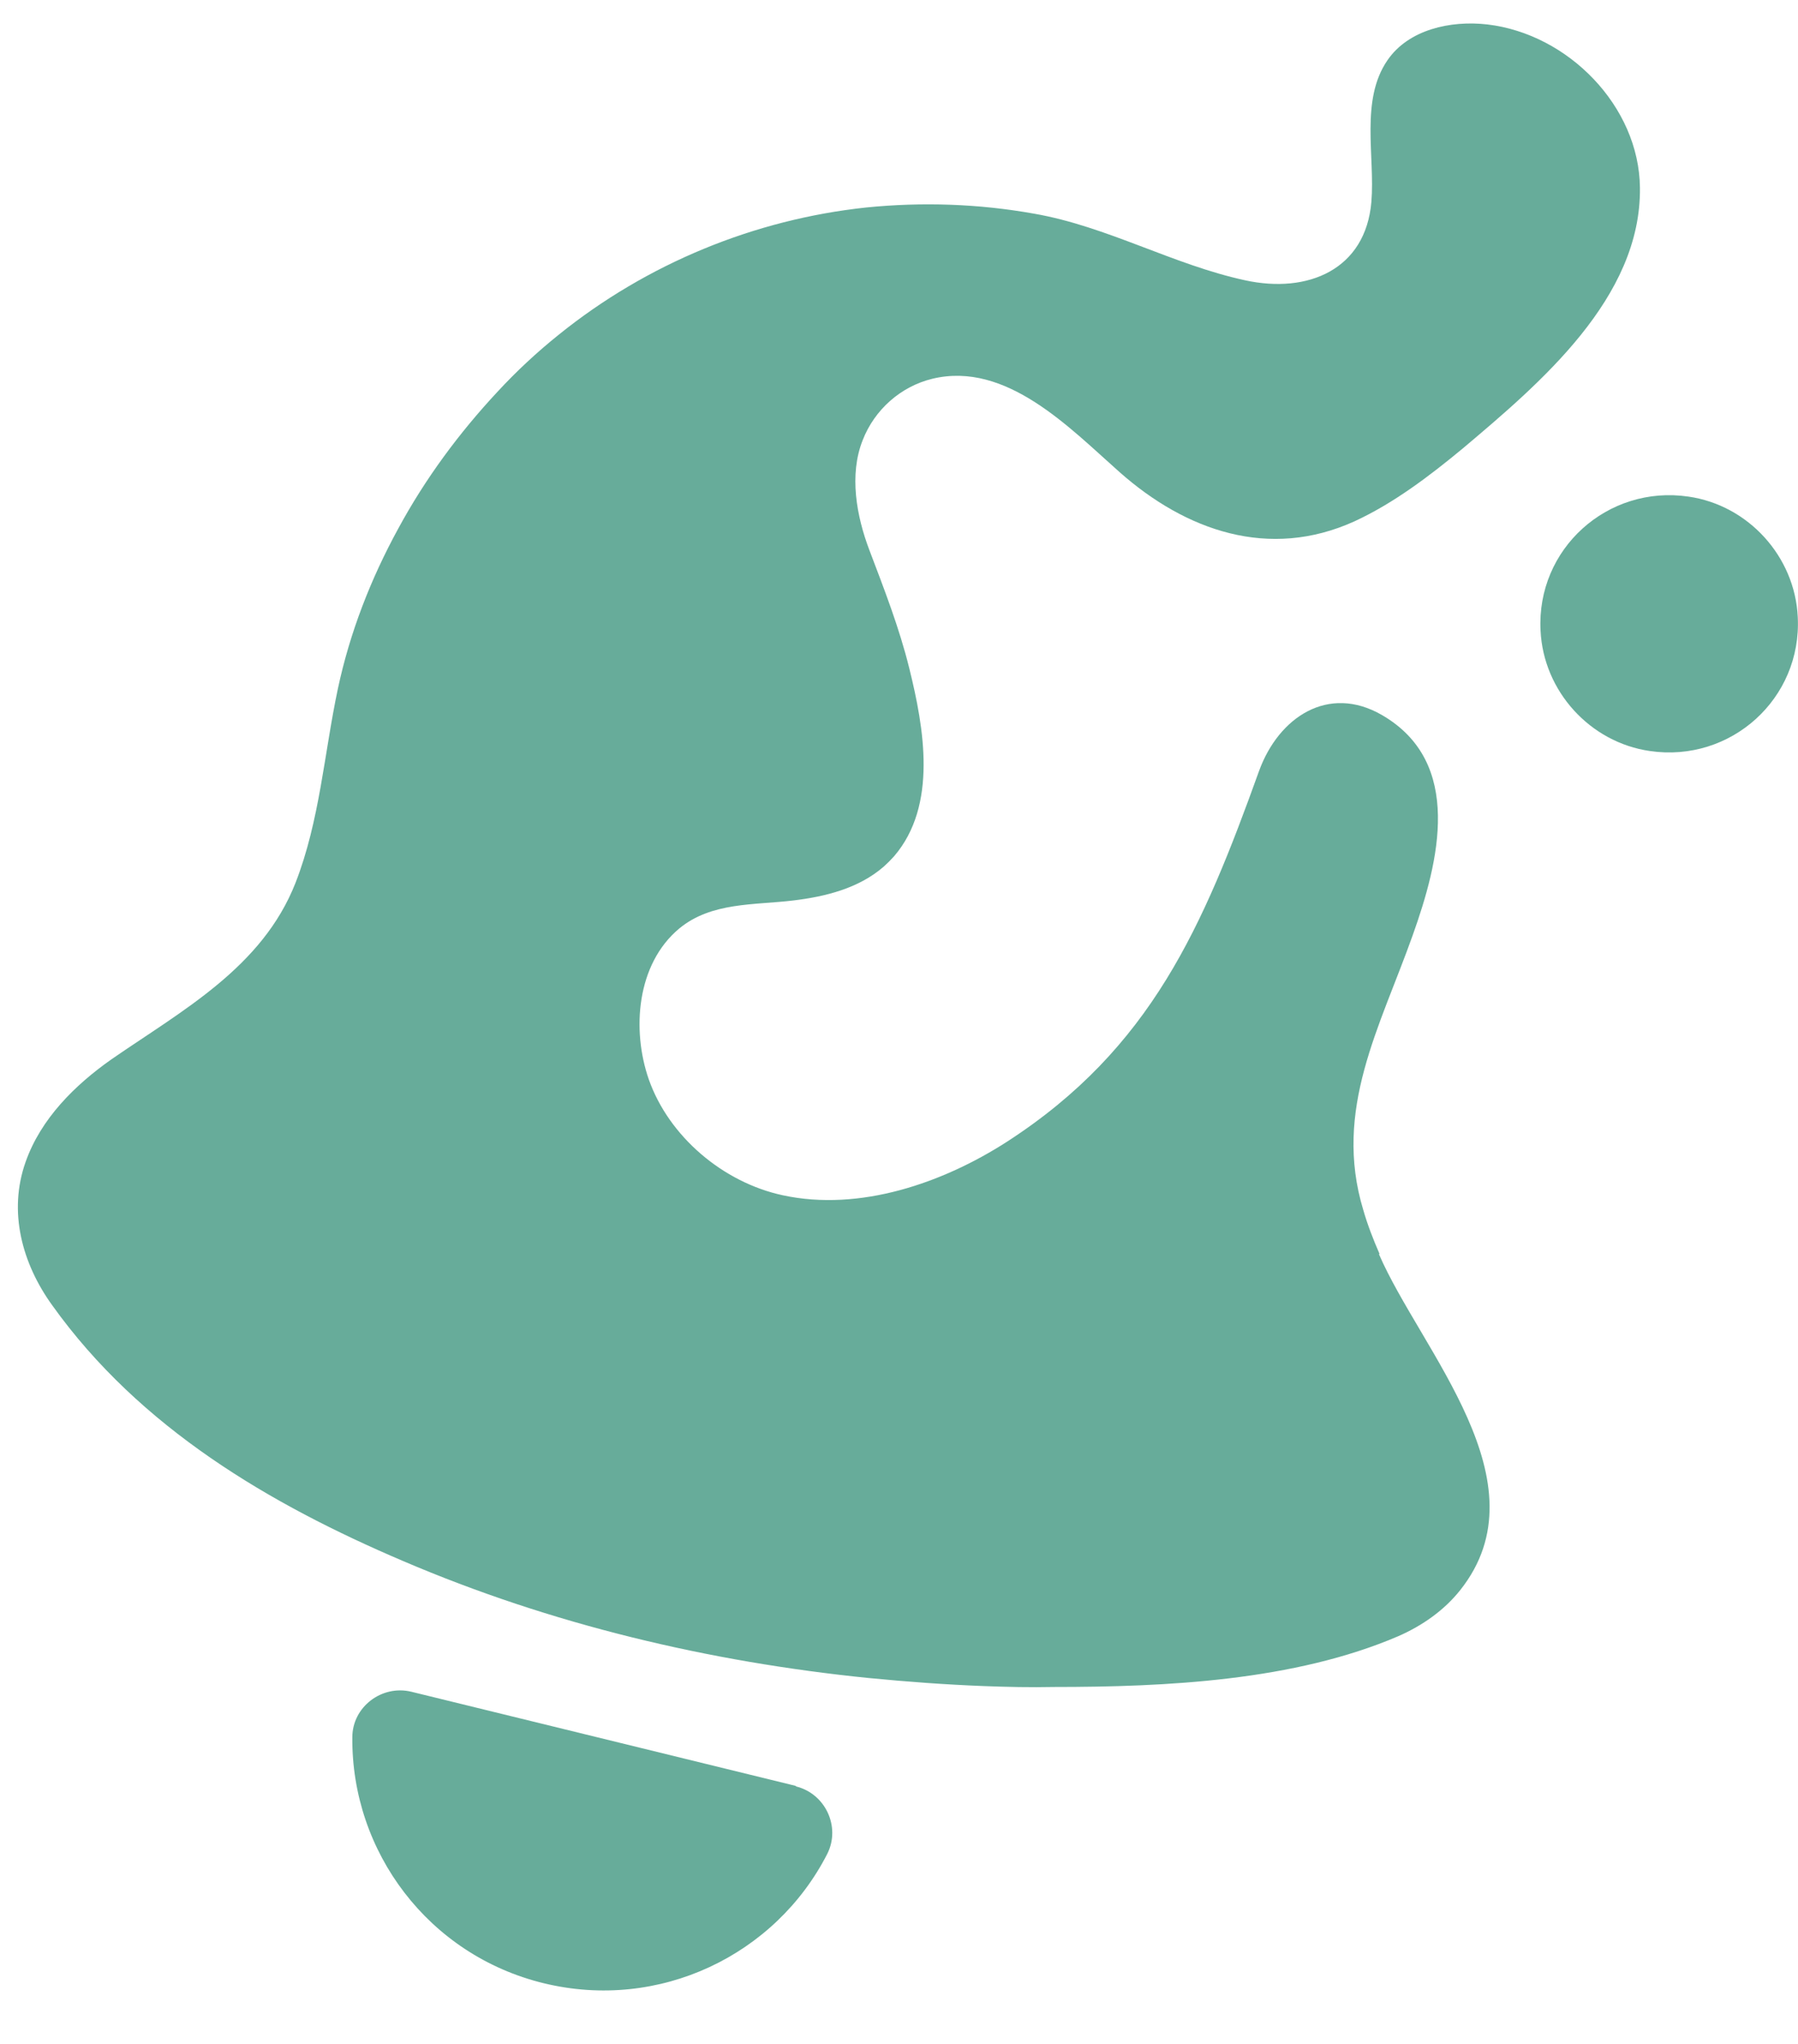
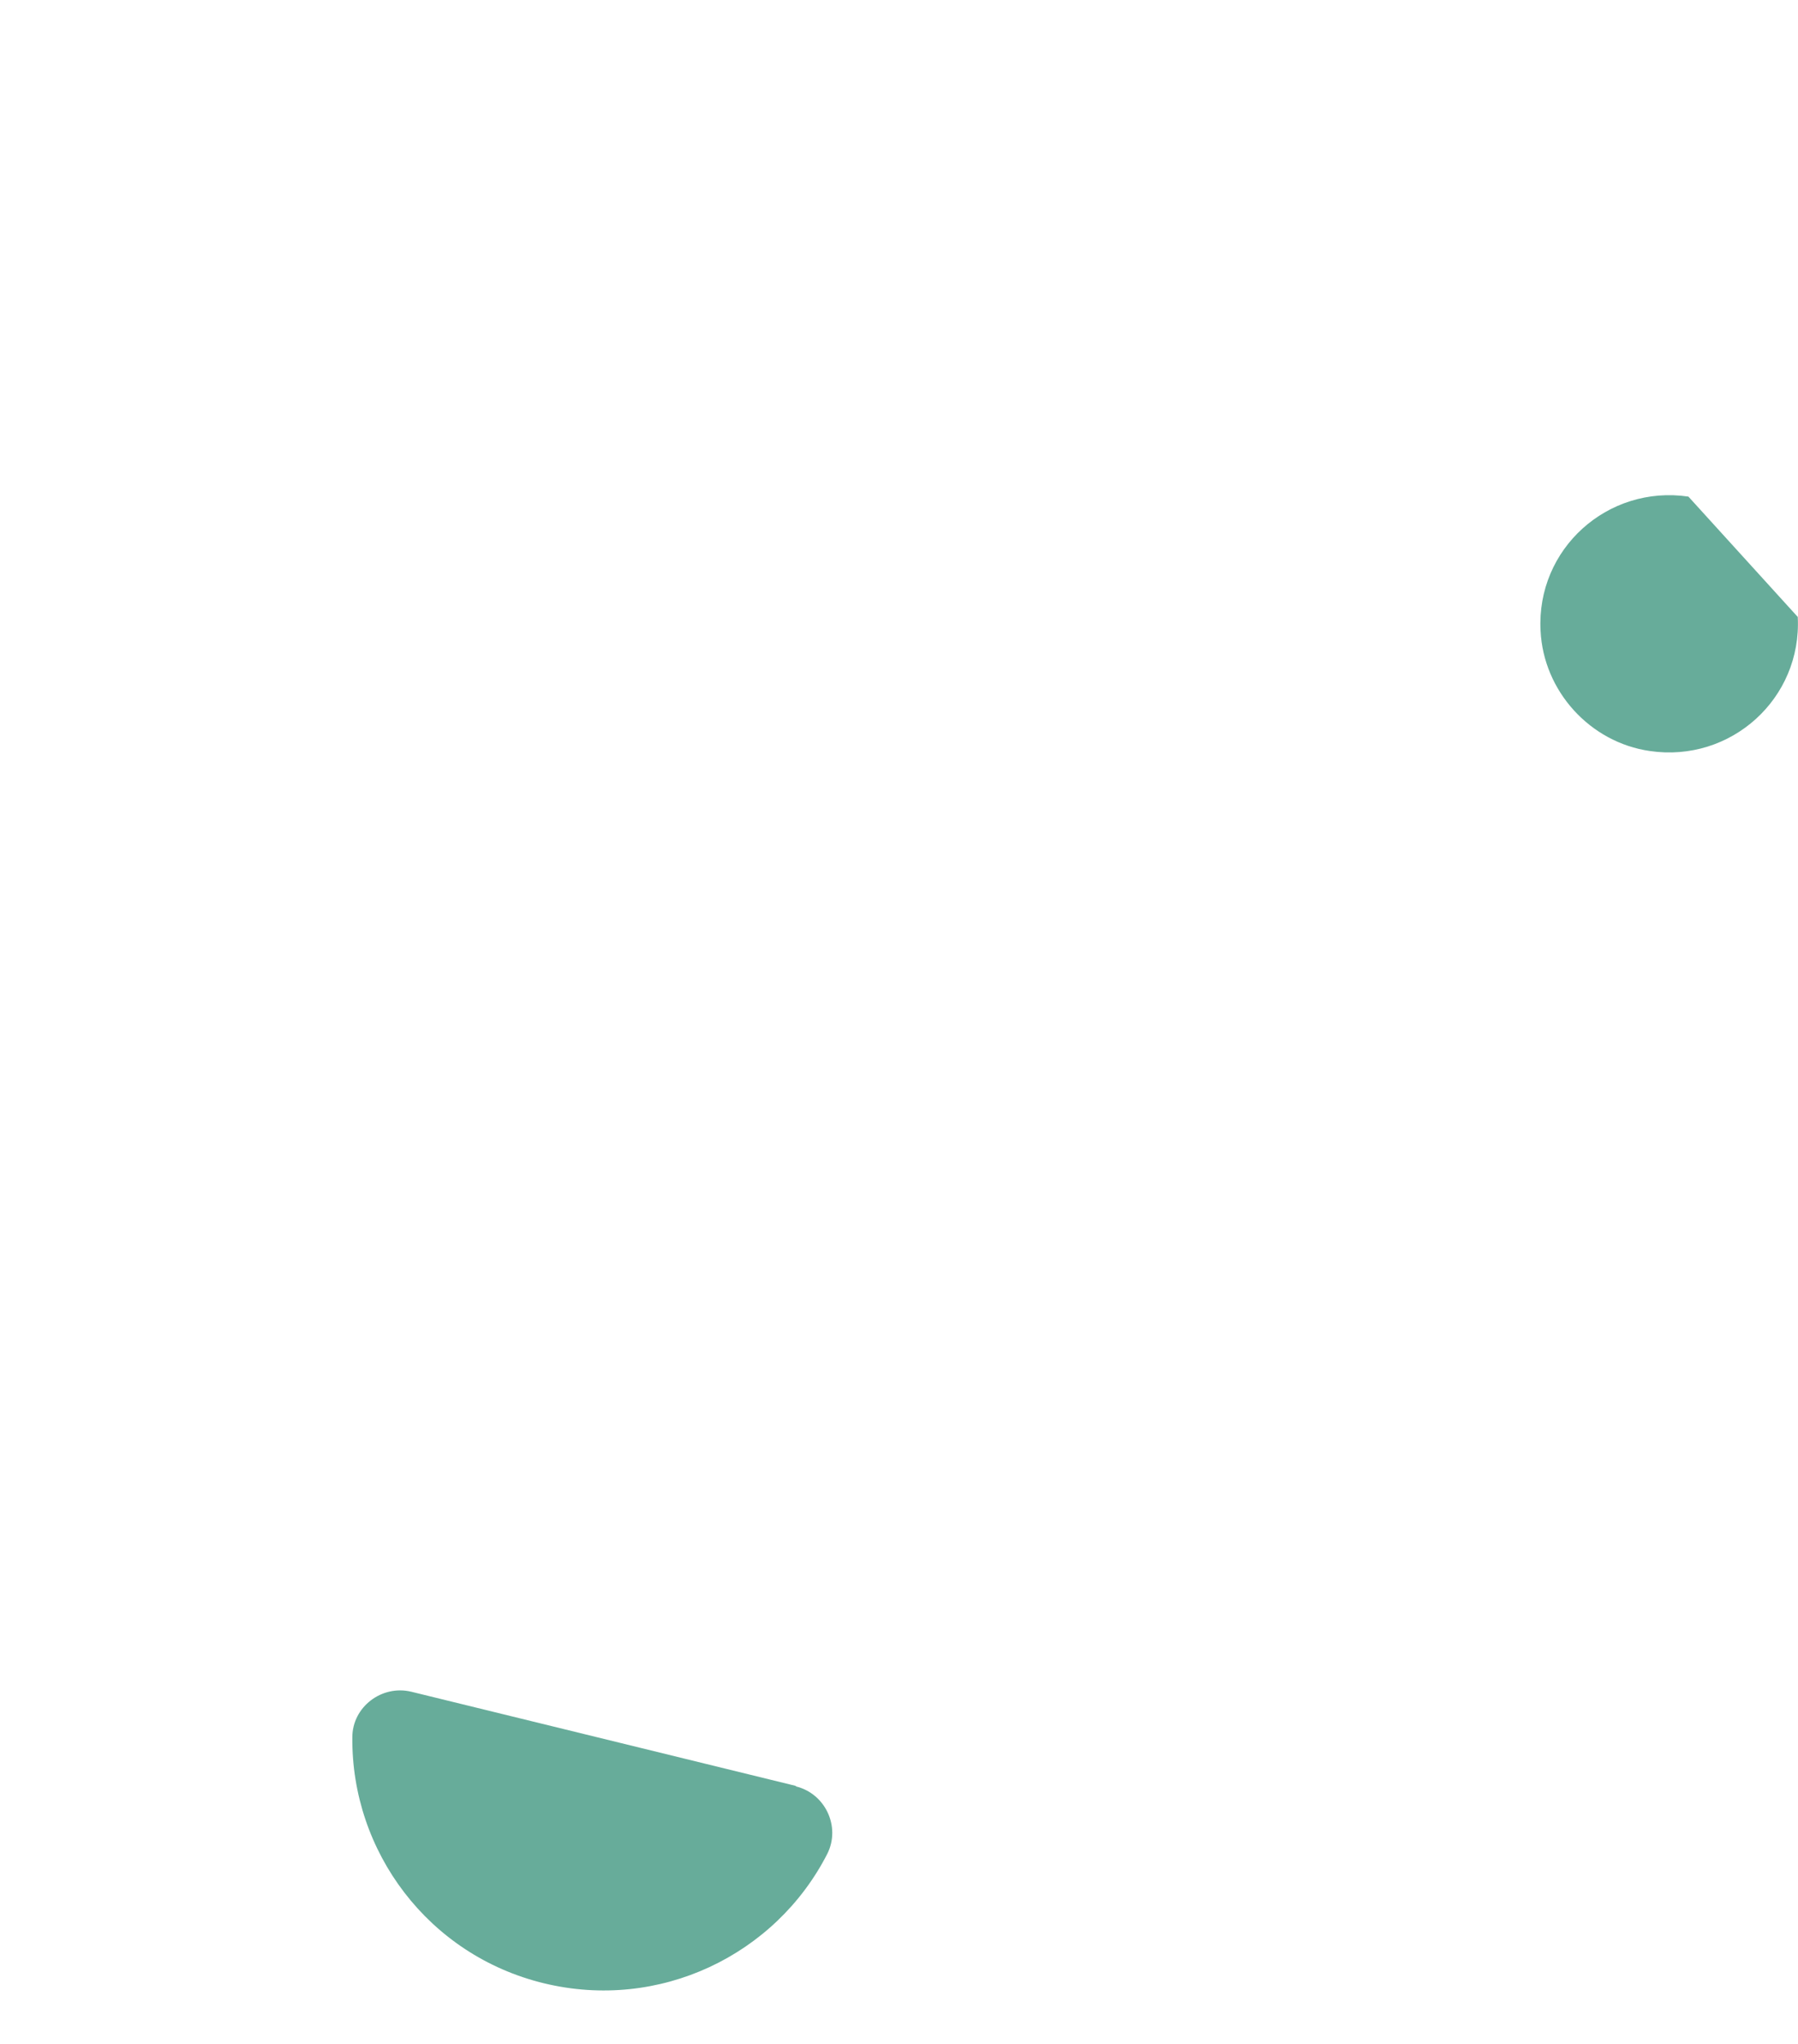
<svg xmlns="http://www.w3.org/2000/svg" width="22" height="25" viewBox="0 0 22 25" fill="none">
-   <path d="M20.659 6.074C19.67 5.929 18.797 6.714 18.85 7.714C18.885 8.453 19.455 9.081 20.188 9.186C21.177 9.331 22.049 8.546 21.997 7.546C21.962 6.807 21.392 6.179 20.659 6.074Z" fill="#67AC9A" />
-   <path d="M16.879 15.335C16.803 15.161 16.733 14.981 16.681 14.8C16.309 13.573 16.885 12.567 17.286 11.438C17.606 10.542 17.914 9.327 16.908 8.745C16.251 8.367 15.646 8.774 15.407 9.426C14.721 11.333 14.087 12.822 12.324 13.963C11.539 14.469 10.521 14.823 9.579 14.62C8.846 14.463 8.183 13.899 7.938 13.201C7.729 12.601 7.787 11.793 8.311 11.357C8.706 11.031 9.23 11.072 9.707 11.014C10.096 10.967 10.504 10.868 10.812 10.601C10.858 10.56 10.899 10.519 10.94 10.473C11.475 9.85 11.306 8.902 11.126 8.175C11.004 7.68 10.818 7.204 10.637 6.727C10.48 6.314 10.387 5.807 10.556 5.383C10.701 5.011 11.021 4.726 11.411 4.632C12.313 4.417 13.086 5.232 13.697 5.773C14.511 6.494 15.529 6.849 16.57 6.378C17.053 6.156 17.495 5.819 17.902 5.482C18.839 4.691 20.084 3.644 20.066 2.294C20.055 1.299 19.188 0.415 18.199 0.299C17.745 0.247 17.234 0.363 16.978 0.735C16.64 1.224 16.826 1.91 16.78 2.469C16.71 3.295 16.006 3.597 15.233 3.428C14.348 3.236 13.552 2.771 12.656 2.614C11.975 2.492 11.283 2.469 10.597 2.538C9.23 2.684 7.915 3.225 6.839 4.092C6.571 4.307 6.321 4.539 6.089 4.79C5.617 5.296 5.204 5.854 4.873 6.465C4.536 7.081 4.28 7.739 4.134 8.425C3.966 9.216 3.913 10.036 3.616 10.798C3.209 11.834 2.232 12.357 1.365 12.956C0.918 13.27 0.499 13.683 0.313 14.213C0.097 14.823 0.272 15.457 0.638 15.964C1.714 17.47 3.308 18.401 4.931 19.093C6.74 19.867 8.671 20.326 10.626 20.524C11.097 20.57 11.568 20.605 12.039 20.623C12.324 20.634 12.609 20.64 12.894 20.634C14.267 20.634 15.838 20.559 17.111 20.012C17.402 19.884 17.67 19.698 17.868 19.448C18.915 18.127 17.385 16.522 16.873 15.341L16.879 15.335Z" fill="#67AC9A" />
+   <path d="M20.659 6.074C19.67 5.929 18.797 6.714 18.85 7.714C18.885 8.453 19.455 9.081 20.188 9.186C21.177 9.331 22.049 8.546 21.997 7.546Z" fill="#67AC9A" />
  <path d="M9.738 21.85C10.098 21.937 10.29 22.344 10.122 22.676C9.488 23.915 8.068 24.601 6.655 24.258C5.241 23.915 4.299 22.647 4.311 21.25C4.311 20.878 4.671 20.605 5.032 20.692L9.738 21.844V21.85Z" fill="#67AC9A" />
</svg>